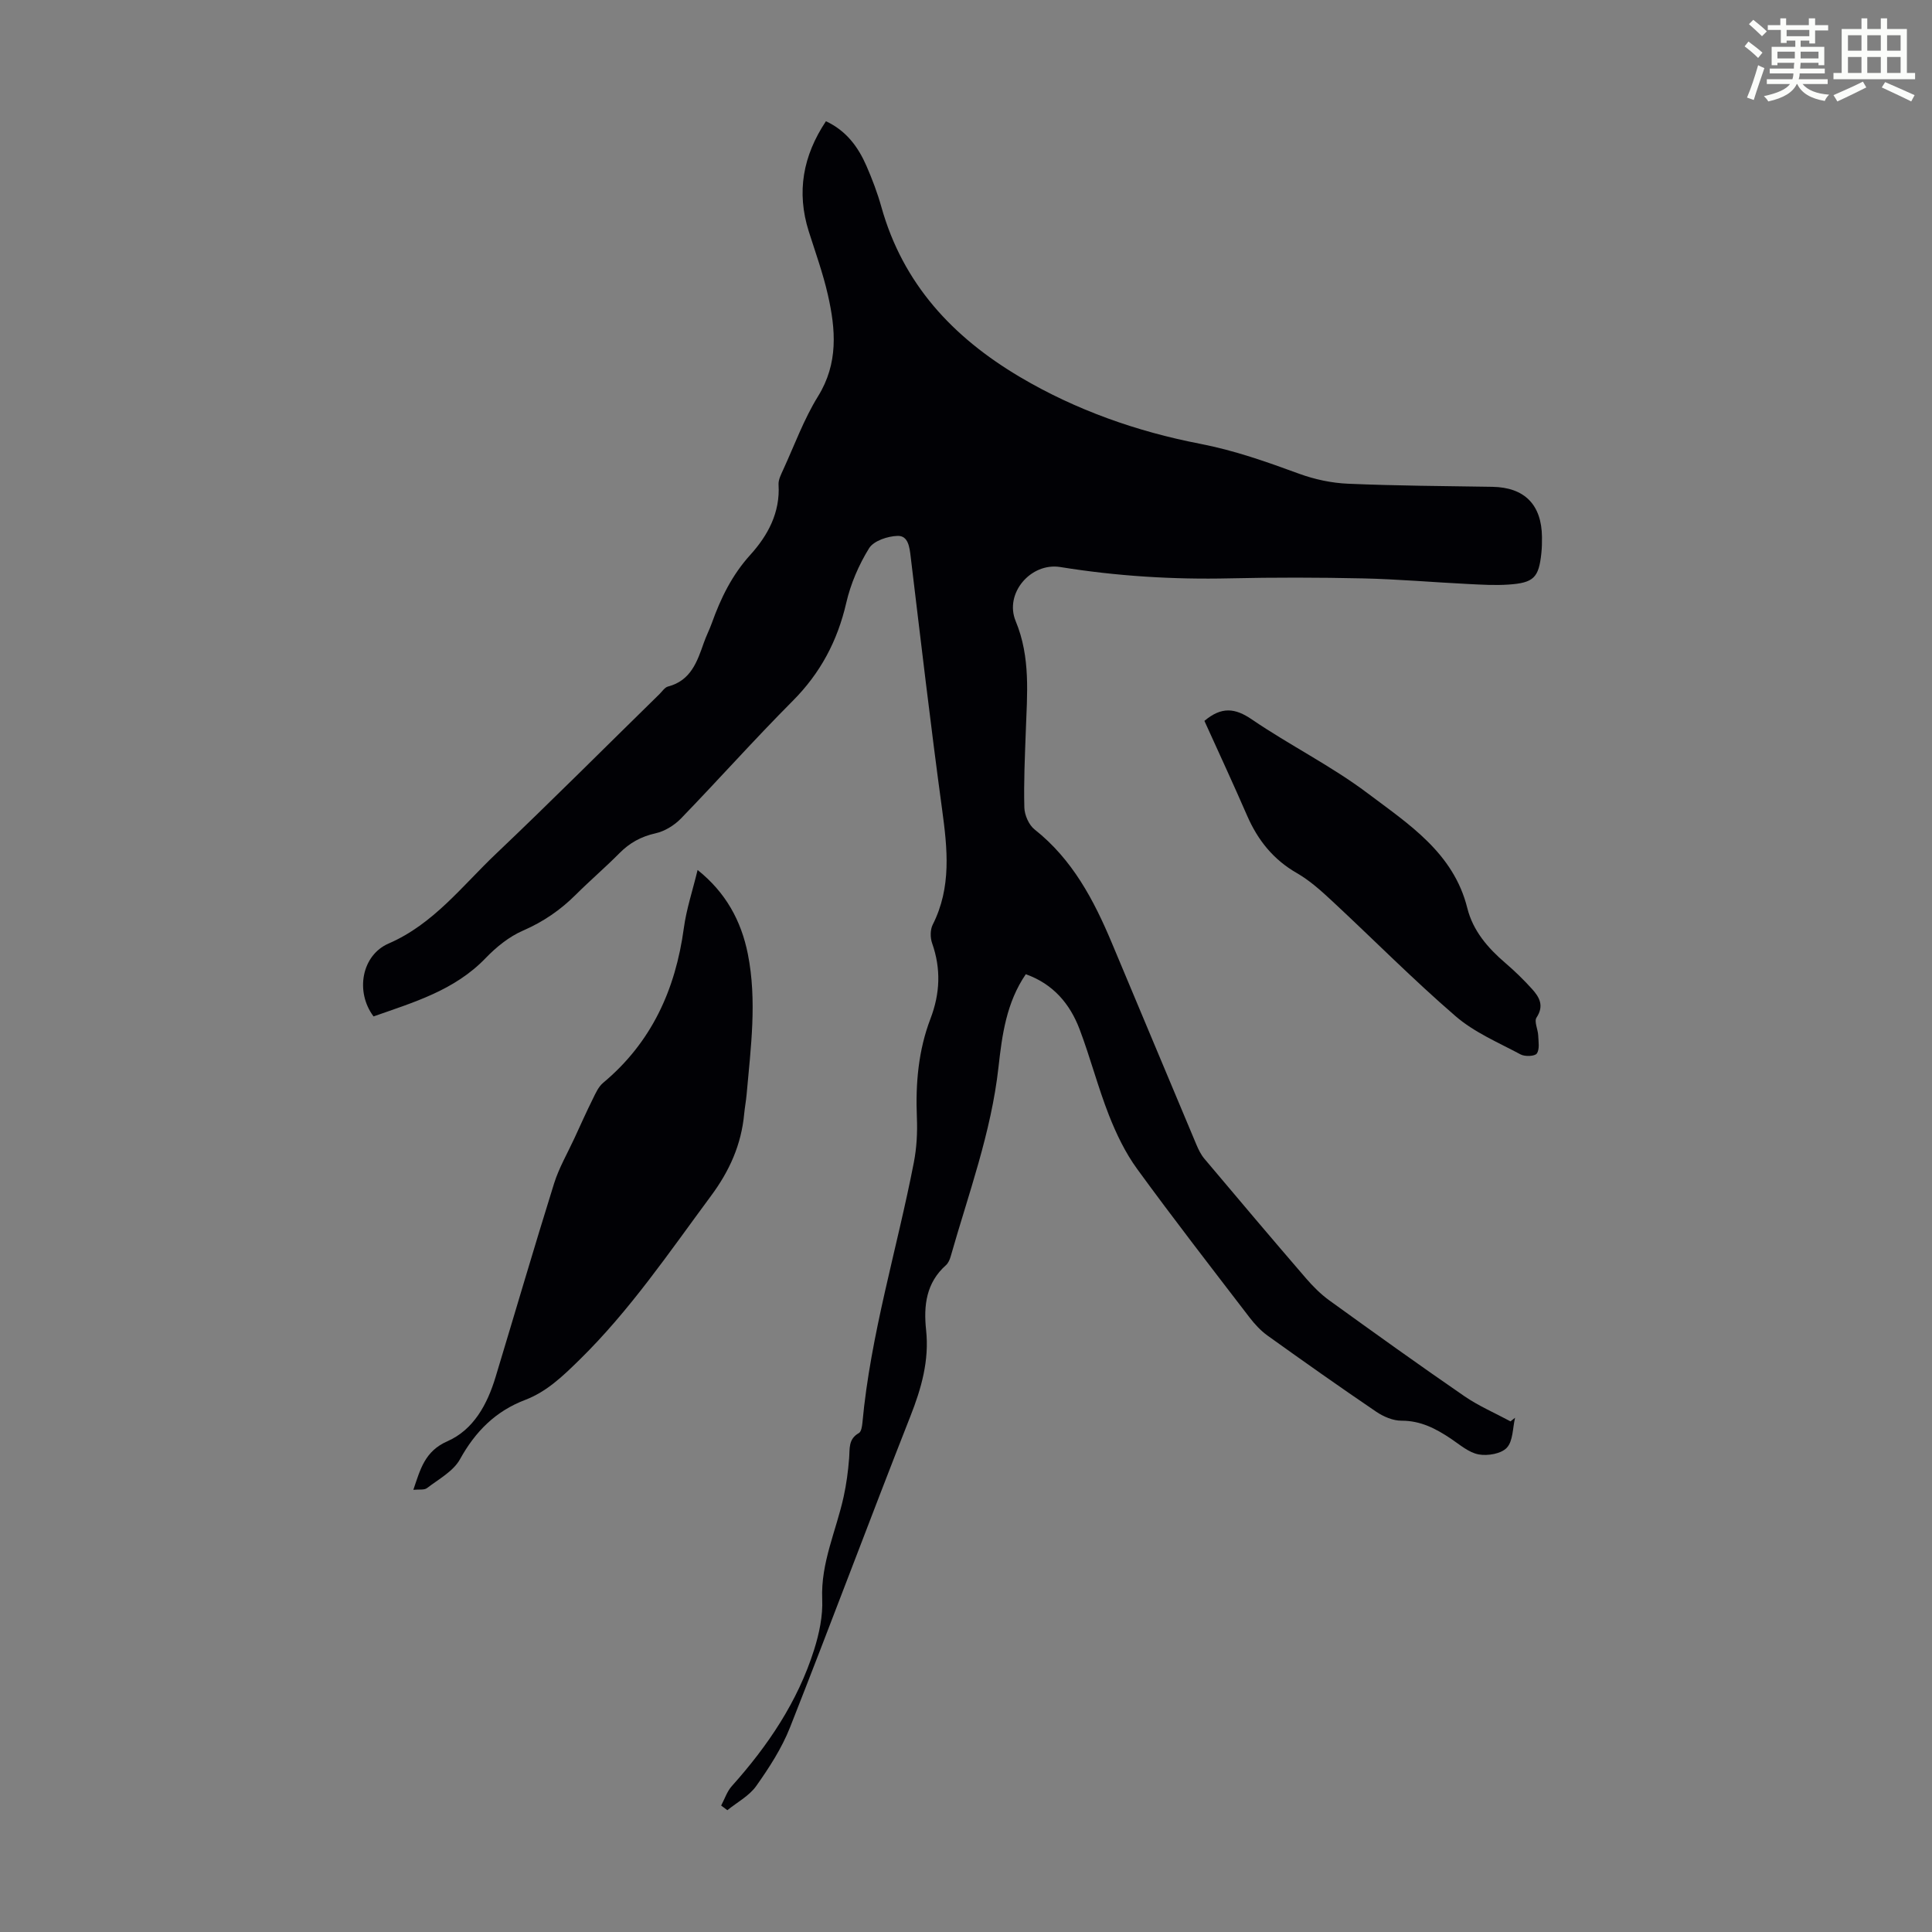
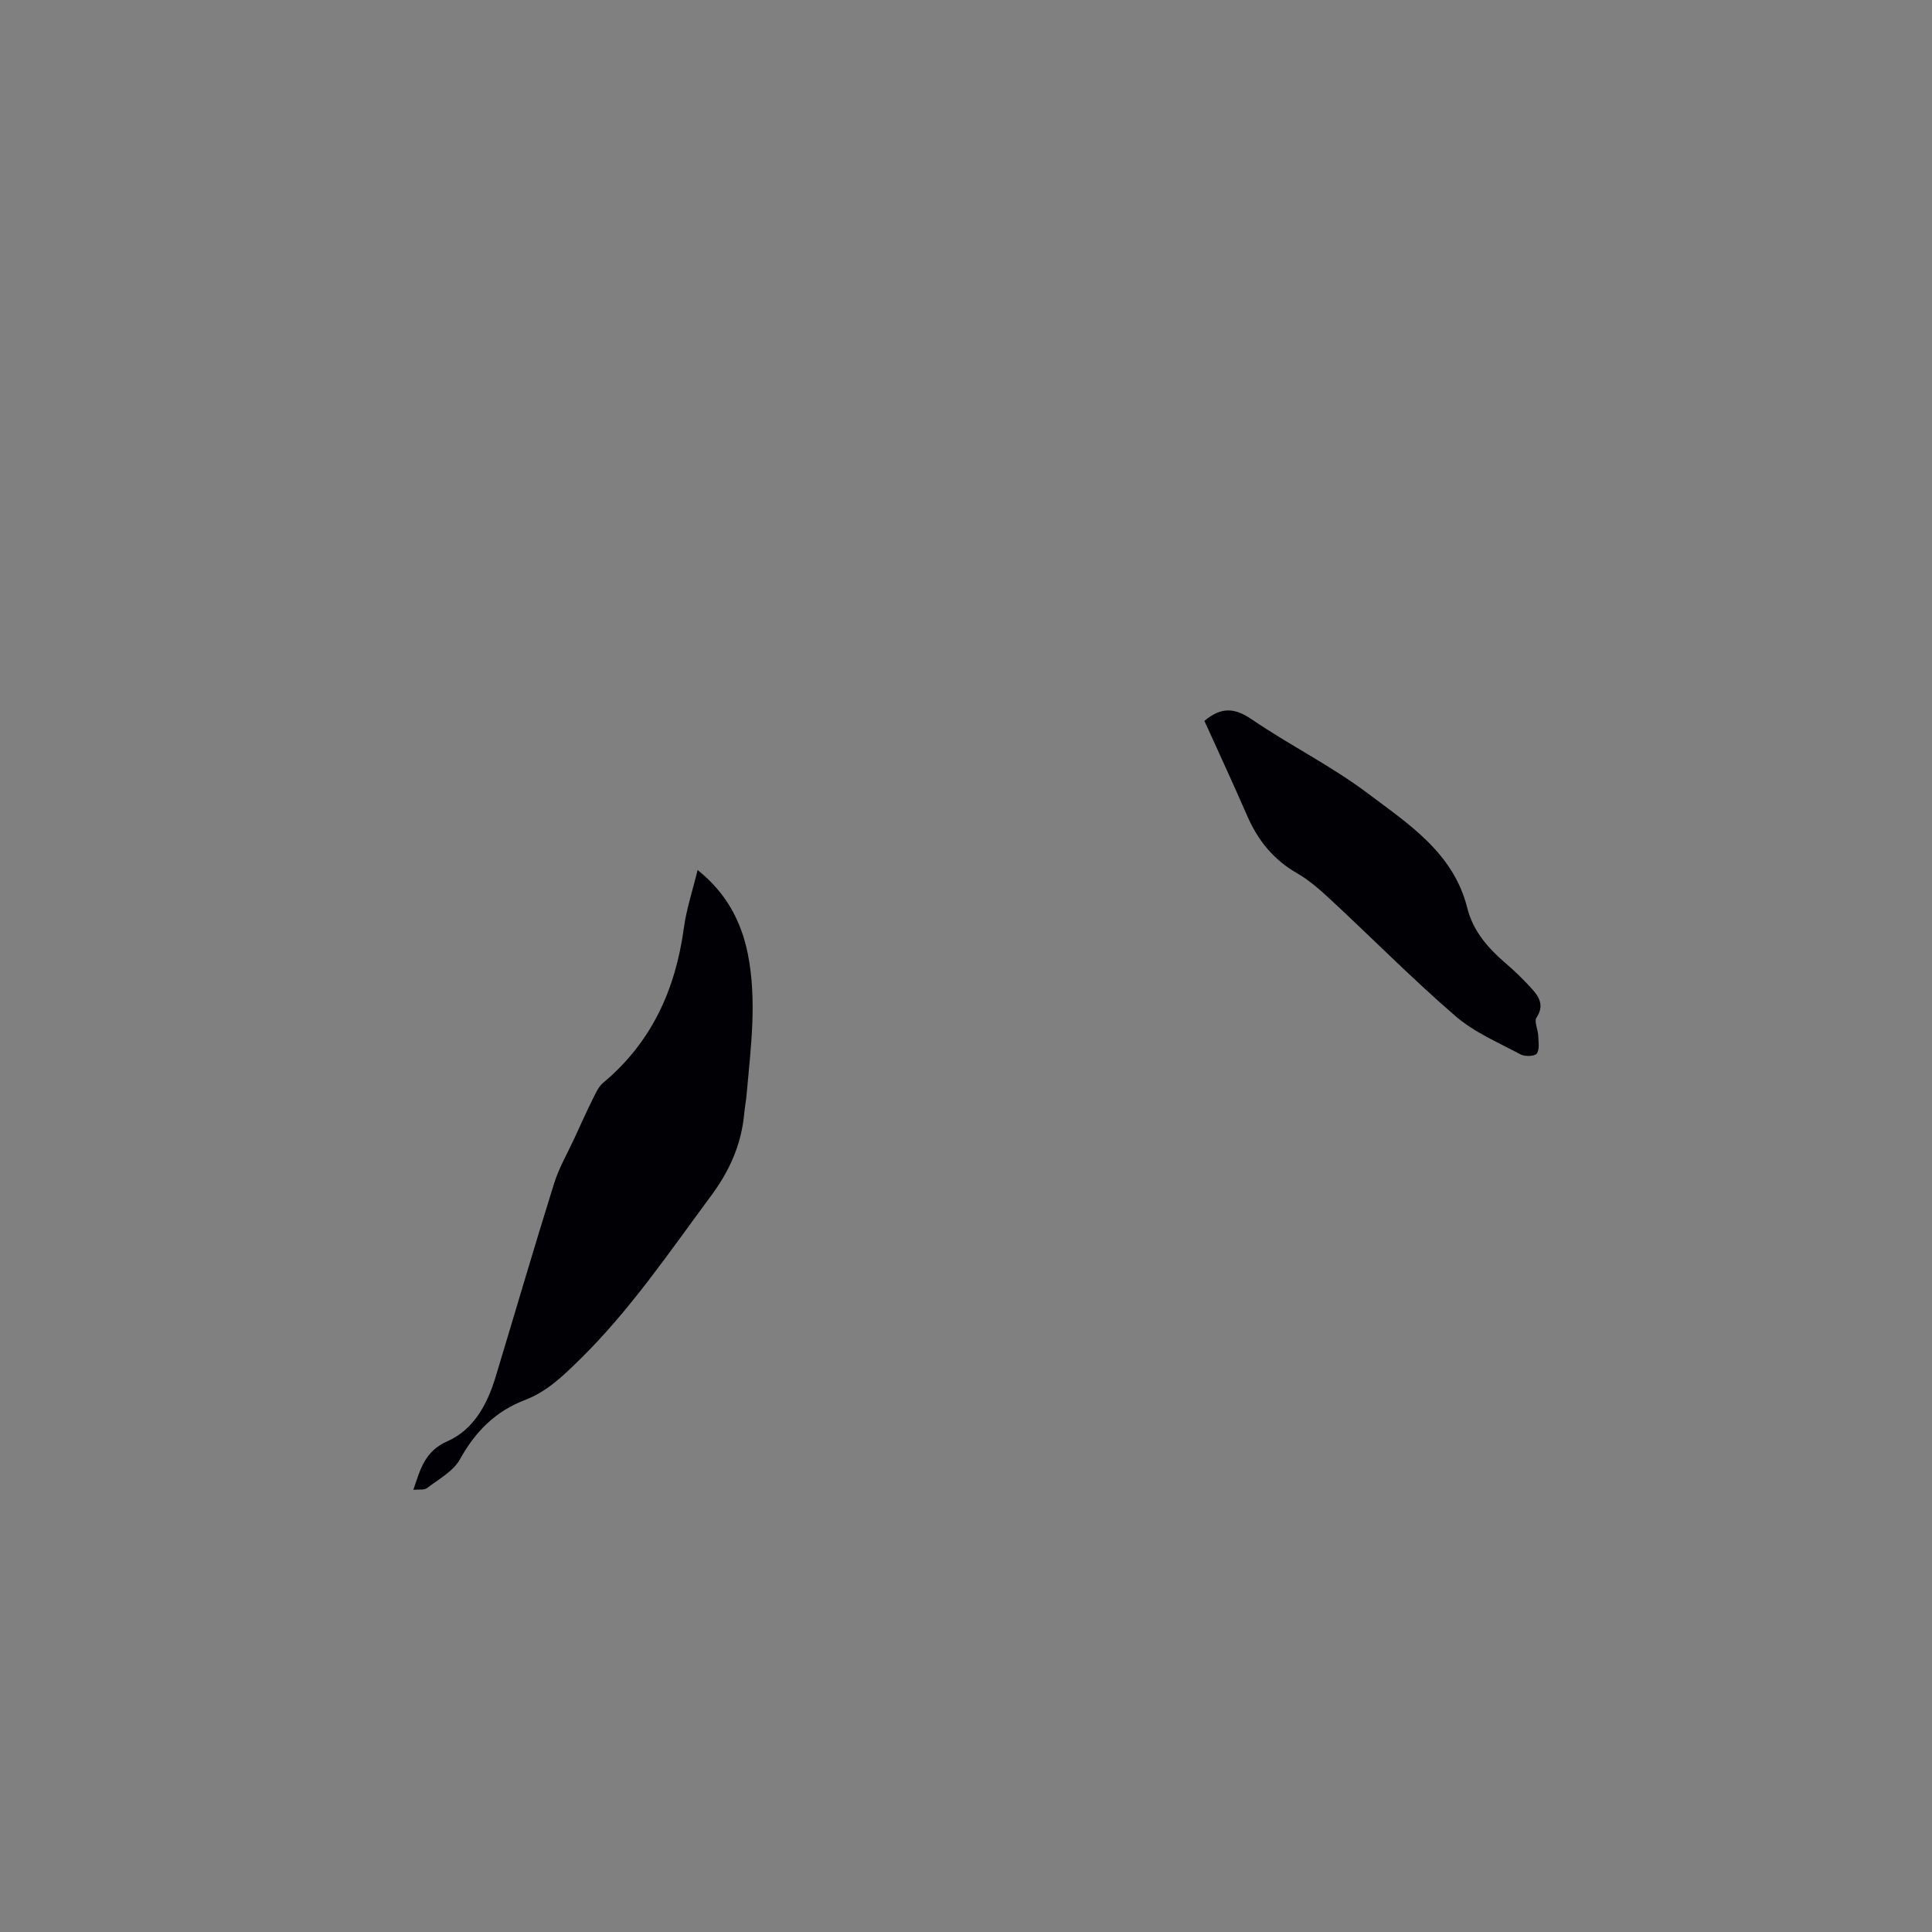
<svg xmlns="http://www.w3.org/2000/svg" enable-background="new 0 0 400 400" viewBox="0 0 400 400">
  <rect x="0" y="0" width="400" height="400" fill="#808080" stroke="none" />
-   <path d="m361.2 9.6.8-1c.9.7 1.9 1.4 2.9 2.3l-.9 1.1c-1-1-2-1.8-2.8-2.4zm.5 10.6c.9-2.1 1.6-4.3 2.3-6.7.4.2.8.4 1.3.6-.7 2.1-1.5 4.3-2.2 6.6zm.4-15.2.9-.9c1 .8 2 1.6 2.8 2.4l-1 1c-.9-.9-1.8-1.7-2.7-2.5zm12.5-1.2h1.2v1.4h2.7v1.1h-2.7v2.7h-1.2v-.6h-1.8v1.3h4.9v3.8h-1.2v-.5h-3.7c0 .4-.1.9-.1 1.2h5.1v1h-5.2c0 .5-.1.9-.2 1.2h6v1h-5.2c1.1 1.3 2.9 2 5.5 2.2-.4.4-.7.8-.9 1.3-2.9-.5-4.8-1.6-5.7-3.5h-.1c-.8 1.7-2.7 2.9-5.9 3.6-.2-.4-.6-.8-.9-1.1 2.8-.6 4.6-1.4 5.4-2.5h-4.8v-1h5.3c.1-.3.2-.7.2-1.2h-4.9v-1h5c0-.4 0-.8.1-1.2h-3.5v.5h-1.2v-3.8h4.9v-1.3h-1.8v.5h-1.2v-2.7h-2.7v-1h2.6v-1.4h1.2v1.4h4.7v-1.4zm-6.6 8.3h3.6c0-.4 0-.9 0-1.4h-3.6zm1.9-4.6h4.7v-1.3h-4.7zm6.6 3.2h-3.7v1.4h3.7z" fill="#fbfcfa" />
-   <path d="m385.3 3.8h1.3v2.2h2.8v-2.2h1.3v2.2h4.1v9.1h1.7v1.3h-16.9v-1.3h1.7v-9.1h4.1v-2.2zm.4 13.1.7 1.2c-1.8.9-3.8 1.9-6 2.9-.2-.4-.5-.8-.8-1.3 2.3-1 4.3-1.9 6.1-2.8zm-3.1-6.4h2.8v-3.2h-2.8zm0 4.6h2.8v-3.3h-2.8zm4-4.6h2.8v-3.2h-2.8zm0 4.6h2.8v-3.3h-2.8zm3.7 1.9c2.1.9 4.1 1.8 6.1 2.7l-.7 1.3c-2.2-1.1-4.2-2-6.1-2.9zm3.2-9.7h-2.8v3.2h2.8zm-2.8 7.8h2.8v-3.3h-2.8z" fill="#fbfcfa" />
  <g fill="#010105">
-     <path d="m313.68 293.53c-.51 2.13-.41 4.82-1.71 6.21-1.16 1.25-3.97 1.73-5.84 1.38-2.06-.39-3.91-2.03-5.76-3.27-3.11-2.08-6.25-3.72-10.2-3.71-1.74.01-3.71-.83-5.2-1.83-7.59-5.15-15.09-10.45-22.54-15.79-1.42-1.02-2.66-2.37-3.73-3.76-7.82-10.2-15.7-20.35-23.26-30.73-2.45-3.36-4.32-7.26-5.85-11.15-2.28-5.81-3.85-11.91-6.06-17.75-2-5.3-5.48-9.41-11.15-11.43-4.02 5.88-4.91 12.57-5.65 19.21-1.5 13.57-6.23 26.29-9.92 39.28-.18.62-.49 1.32-.95 1.74-4.12 3.66-4.66 8.38-4.12 13.45.67 6.29-.97 12.05-3.27 17.88-8.43 21.41-16.46 42.99-24.91 64.39-1.7 4.3-4.3 8.32-6.99 12.12-1.45 2.05-3.95 3.37-5.98 5.01-.43-.32-.85-.64-1.28-.96.72-1.36 1.21-2.92 2.21-4.03 7.47-8.34 13.64-17.48 17.03-28.22 1.06-3.35 1.83-7.01 1.68-10.48-.32-7.53 2.9-14.17 4.44-21.22.57-2.6.92-5.26 1.13-7.91.16-2-.21-4.01 2.02-5.26.49-.27.66-1.36.73-2.1 1.69-18.34 7.16-35.94 10.65-53.92.59-3.04.76-6.22.63-9.32-.29-7.01.3-13.87 2.81-20.44 2-5.23 2.21-10.35.34-15.65-.4-1.14-.4-2.78.13-3.83 3.91-7.73 3.05-15.71 1.94-23.87-2.37-17.4-4.4-34.85-6.5-52.28-.24-2.01-.51-4.39-2.69-4.34-2.05.05-4.96 1.01-5.92 2.55-2.14 3.45-3.83 7.39-4.74 11.35-1.82 7.88-5.35 14.52-11.08 20.27-7.9 7.93-15.35 16.3-23.13 24.34-1.38 1.42-3.37 2.65-5.28 3.07-2.98.67-5.33 1.96-7.45 4.1-2.91 2.94-6.07 5.64-9 8.56-3.2 3.2-6.76 5.65-10.97 7.48-2.89 1.25-5.56 3.42-7.77 5.72-6.43 6.68-14.91 9.13-23.18 12.05-3.83-5.1-2.47-12.67 3.11-15.09 9.31-4.03 15.24-11.94 22.24-18.58 11.44-10.87 22.59-22.05 33.87-33.09.56-.55 1.07-1.37 1.74-1.54 4.74-1.23 6.05-5.16 7.43-9.09.48-1.37 1.15-2.67 1.64-4.03 1.85-5.17 4.18-9.96 7.97-14.14 3.62-4 6.21-8.74 5.85-14.55-.06-1.02.54-2.14.99-3.14 2.33-5.08 4.26-10.41 7.18-15.13 4.24-6.84 3.67-13.86 2.04-21.03-1.01-4.45-2.58-8.78-3.96-13.14-2.56-8.13-1.21-15.62 3.56-22.79 4.21 1.96 6.67 5.31 8.39 9.25 1.2 2.76 2.28 5.6 3.09 8.5 4.46 15.92 14.76 26.96 28.7 35.21 11.61 6.87 24.28 11.3 37.23 13.81 7.25 1.4 13.83 3.75 20.58 6.22 3.21 1.17 6.72 1.92 10.12 2.06 9.94.43 19.91.48 29.86.64 6.65.11 10.21 3.67 10.28 10.4.01 1.12-.01 2.24-.13 3.35-.53 5.05-1.57 6.14-6.81 6.49-2.78.19-5.59.02-8.38-.12-7.25-.36-14.5-1-21.76-1.16-9.18-.2-18.36-.22-27.54-.01-11.78.27-23.47-.46-35.1-2.34-6.11-.99-11.64 5.45-9.24 11.21 3.11 7.5 2.36 15.13 2.09 22.82-.19 5.25-.44 10.52-.3 15.76.04 1.56.93 3.6 2.12 4.54 7.84 6.2 12.28 14.63 16.02 23.56 5.84 13.91 11.65 27.83 17.5 41.74.43 1.01.94 2.05 1.64 2.88 6.98 8.29 13.97 16.56 21.04 24.76 1.44 1.67 3.05 3.28 4.83 4.57 9.25 6.68 18.53 13.34 27.93 19.81 2.98 2.05 6.37 3.5 9.57 5.23.33-.25.64-.5.95-.75z" />
    <path d="m144.43 180.12c5.85 4.67 9.03 10.54 10.4 17.38 1.93 9.68.61 19.39-.25 29.08-.12 1.34-.37 2.66-.5 3.99-.59 6.39-3.02 11.84-6.9 17.06-8.65 11.68-16.79 23.71-27.26 33.96-3.4 3.33-6.72 6.54-11.2 8.25-6.14 2.34-10.31 6.54-13.49 12.29-1.38 2.49-4.41 4.11-6.82 5.96-.58.45-1.67.24-2.83.36 1.45-4.25 2.35-7.98 7.04-10.05 5.45-2.4 8.27-7.65 9.98-13.29 4.04-13.35 7.95-26.75 12.11-40.07 1.02-3.26 2.79-6.28 4.23-9.41 1.25-2.71 2.47-5.44 3.8-8.12.58-1.18 1.16-2.51 2.13-3.32 10.03-8.37 14.98-19.3 16.71-32.03.53-3.93 1.82-7.77 2.85-12.04z" />
-     <path d="m249.36 149.25c3.55-2.98 6.33-2.69 9.84-.29 7.82 5.34 16.42 9.6 23.96 15.28 8.45 6.37 17.78 12.32 20.63 23.77 1.17 4.7 4.25 8.27 7.9 11.39 1.94 1.66 3.78 3.46 5.5 5.36 1.53 1.69 2.55 3.47.93 5.92-.53.8.3 2.45.35 3.71.05 1.27.33 2.84-.29 3.73-.41.59-2.46.67-3.35.19-4.6-2.46-9.6-4.57-13.48-7.93-8.8-7.59-16.99-15.88-25.51-23.8-2.28-2.12-4.65-4.27-7.33-5.81-4.89-2.8-8.09-6.82-10.3-11.88-2.88-6.62-5.92-13.18-8.85-19.64z" />
+     <path d="m249.36 149.25c3.55-2.98 6.33-2.69 9.84-.29 7.82 5.34 16.42 9.6 23.96 15.28 8.45 6.37 17.78 12.32 20.63 23.77 1.17 4.7 4.25 8.27 7.9 11.39 1.94 1.66 3.78 3.46 5.5 5.36 1.53 1.69 2.55 3.47.93 5.92-.53.8.3 2.45.35 3.71.05 1.27.33 2.84-.29 3.73-.41.59-2.46.67-3.35.19-4.6-2.46-9.6-4.57-13.48-7.93-8.8-7.59-16.99-15.88-25.51-23.8-2.28-2.12-4.65-4.27-7.33-5.81-4.89-2.8-8.09-6.82-10.3-11.88-2.88-6.62-5.92-13.18-8.85-19.64" />
  </g>
</svg>